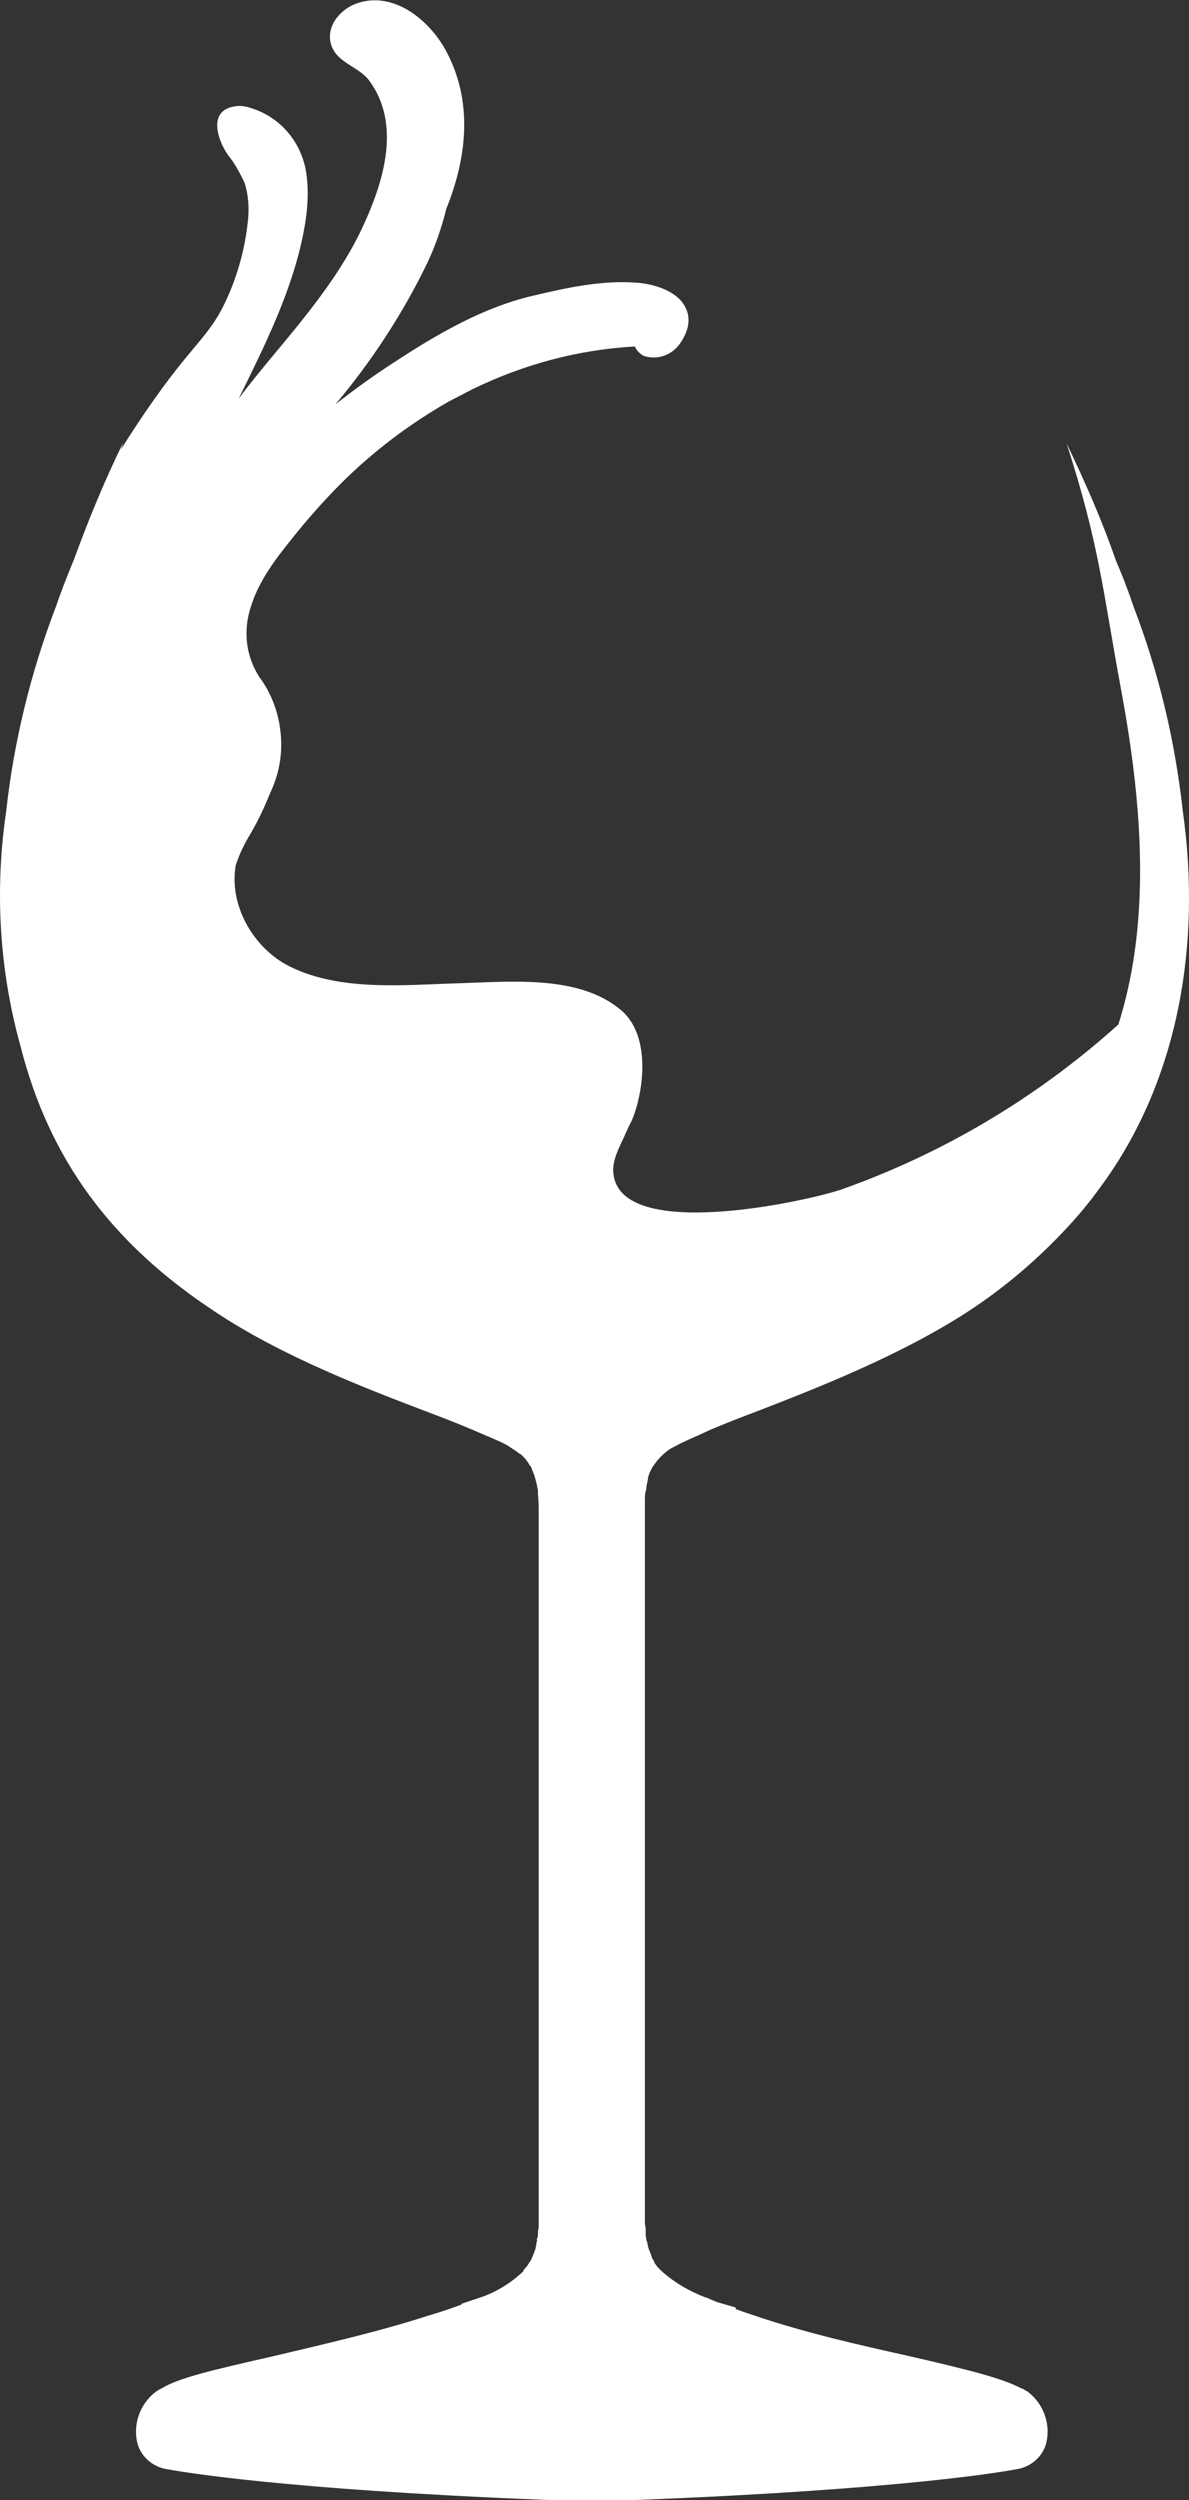
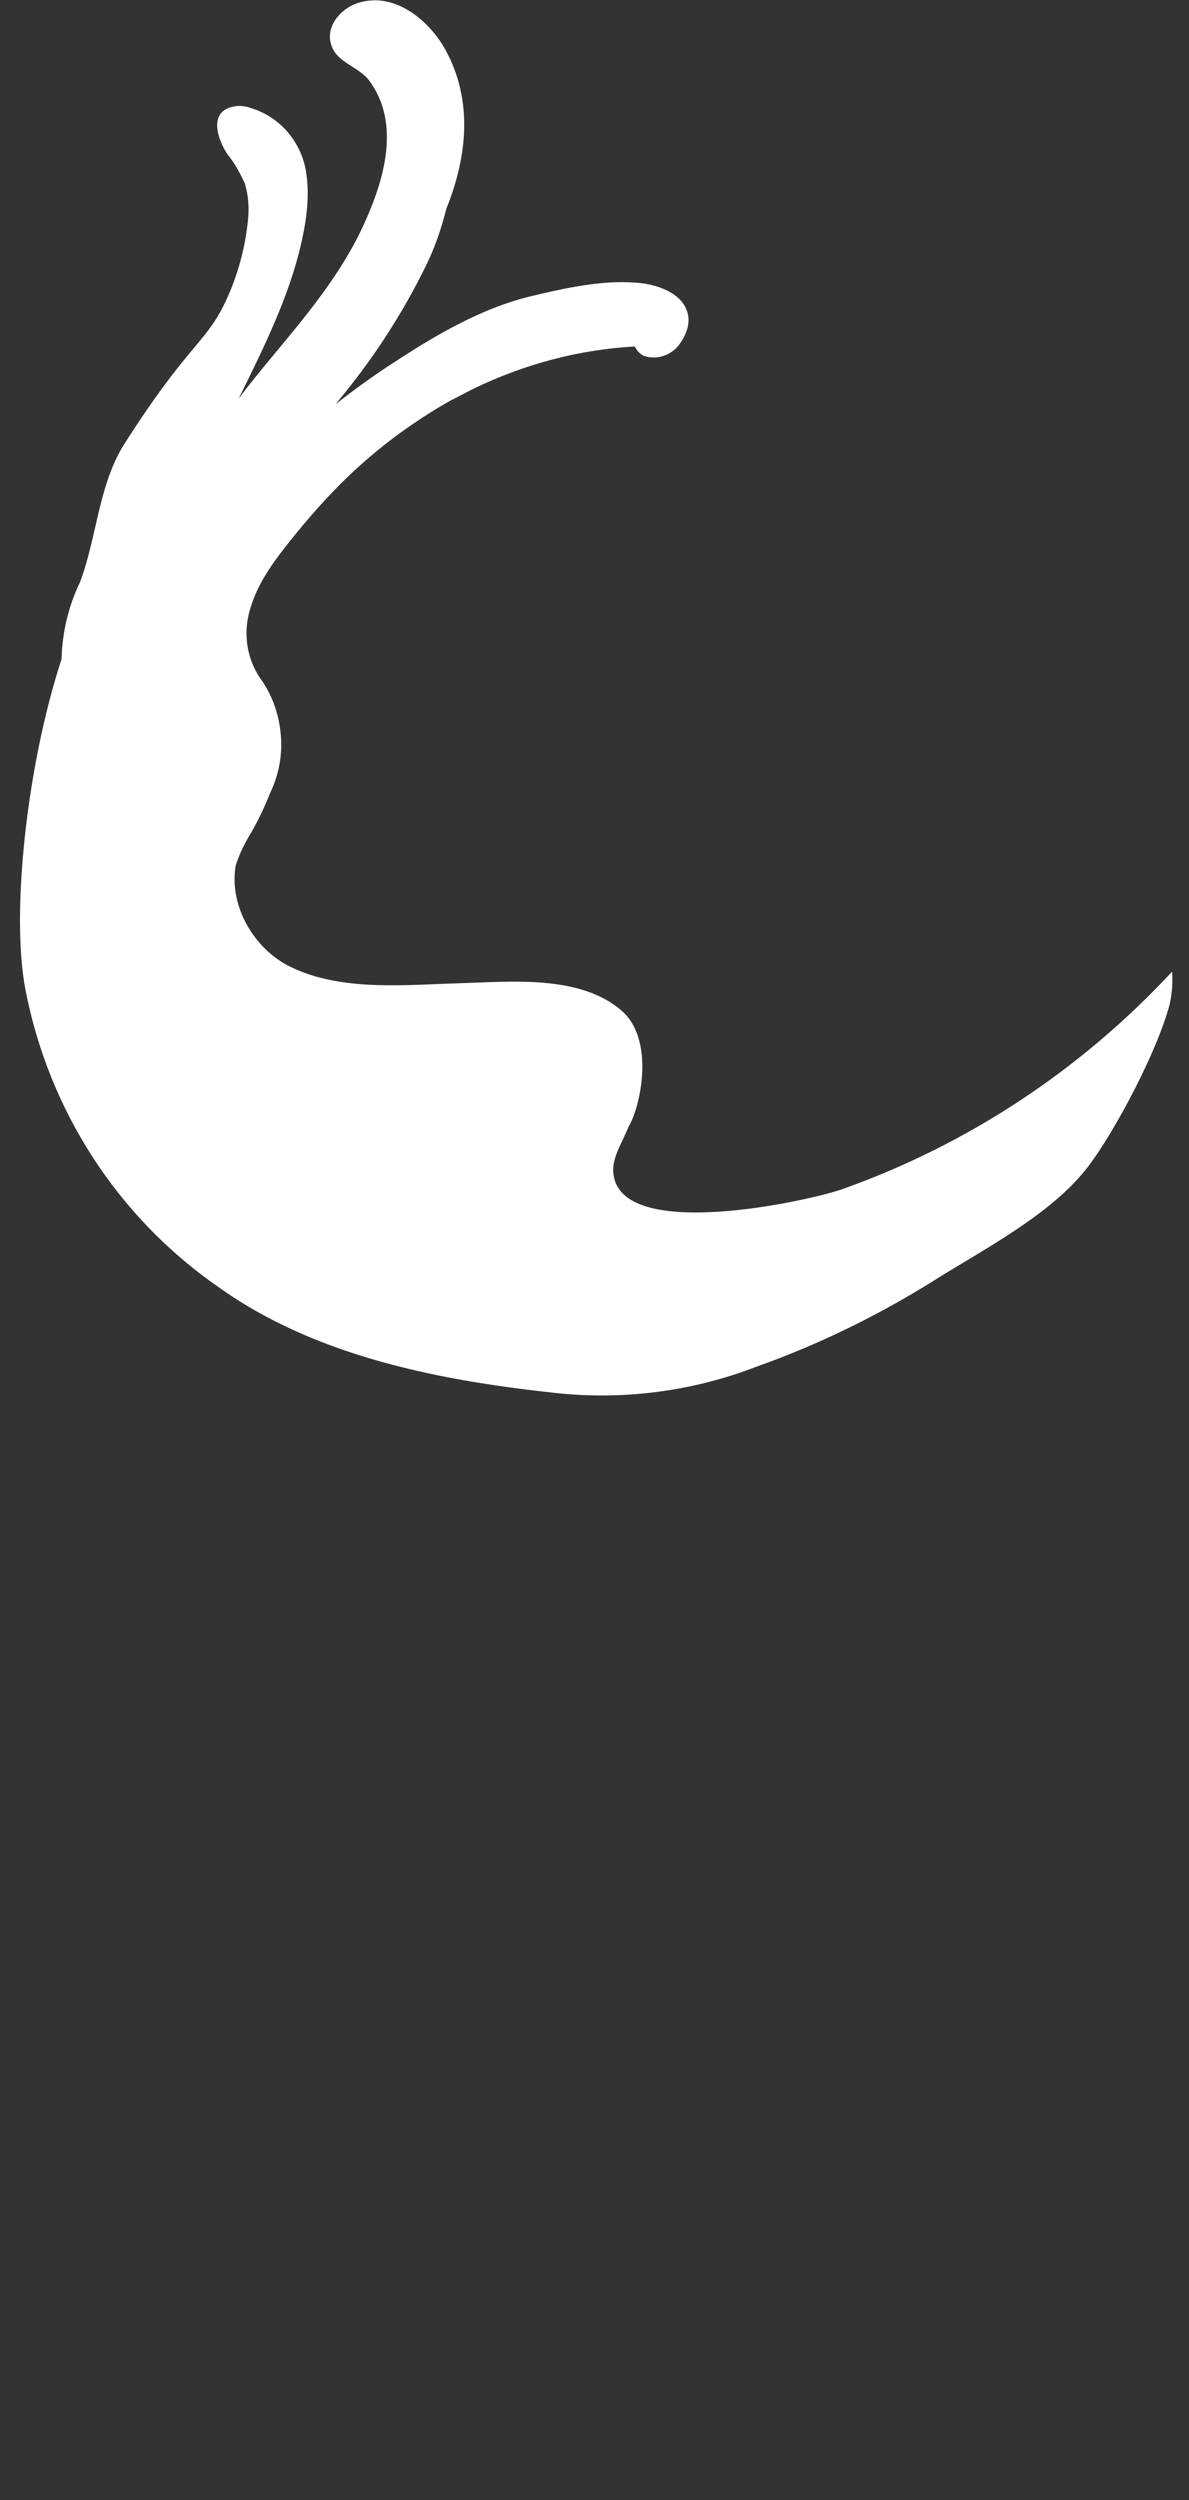
<svg xmlns="http://www.w3.org/2000/svg" version="1.1" id="Слой_1" x="0px" y="0px" viewBox="0 0 154.5 324.7" style="enable-background:new 0 0 154.5 324.7;" xml:space="preserve">
  <rect x="0" y="0" width="154.5" height="324.7" fill="#333333" stroke="none" />
  <style type="text/css">
	.st0{fill:#FFFFFF;}
</style>
  <path class="st0" d="M109.3,154.5c-4.4,1.5-28.7,6.9-29.6-2.1c-0.2-1.8,0.9-3.6,1.6-5.2l0.4-0.9l0,0c1.5-2.5,3.5-11.3-1-15.1  c-5.4-4.6-14.3-3.7-20.9-3.5c-7.1,0.2-15.4,1.1-22-2.1c-4.8-2.3-8-7.9-7.2-13v-0.1c0.4-1.3,1-2.6,1.7-3.8c1.1-1.8,2-3.7,2.8-5.7  c1.1-2.3,1.6-4.8,1.4-7.4c-0.2-2.6-1-5-2.4-7.1c-2.1-2.8-2.6-6.4-1.5-9.7c1-3.3,3.2-6.2,5.3-8.8c2-2.5,4.1-4.9,6.4-7.2  c4.2-4.2,9-7.8,14.1-10.7c1-0.5,2.1-1.1,3.1-1.6c6.6-3.2,13.7-5.1,21-5.5c0.2,0.5,0.6,0.9,1.1,1.2c1.7,0.6,3.6,0,4.7-1.5  c1.5-2.1,1.3-3.7,0.8-4.7c-1-2.2-4.2-3.2-6.7-3.3c-4.3-0.3-8.9,0.7-13.1,1.7c-6.5,1.5-12.5,5-18,8.6c-2.5,1.6-5,3.4-7.7,5.5  c4.7-5.6,8.7-11.7,11.9-18.3c1.1-2.3,1.9-4.7,2.5-7.1l0,0c2.7-6.7,3.5-14-0.1-20.6c-2.2-4-6.9-7.8-11.7-6c-2.1,0.8-4,3.1-3.1,5.5  c0.8,2.2,3.6,2.7,4.9,4.5c4.1,5.6,1.9,12.9-0.7,18.6c-2.9,6.4-7.5,11.9-12,17.3c-1.4,1.7-2.9,3.5-4.3,5.4c3-6.1,6.1-12.3,7.8-18.8  c0.9-3.5,1.6-7.4,0.9-11.1c-0.8-3.8-3.5-6.8-7.2-7.9c-0.6-0.2-1.3-0.3-1.9-0.2c-3.7,0.5-2.3,4.4-1,6.3c0.9,1.1,1.6,2.4,2.2,3.7  c0.5,1.6,0.6,3.3,0.4,5c-0.4,3.8-1.5,7.6-3.2,11c-2.5,4.9-4.9,5.4-12.8,17.8c-3.4,5.3-3.6,12.2-5.8,18c-1.5,3.1-2.3,6.5-2.4,9.9v0.1  c-4.5,13.7-6.6,33-4.7,42.9c3,15.6,11.9,29.5,25,38.6c12.8,9.2,29.3,12.3,44.7,13.9c8.6,0.8,17.3-0.4,25.3-3.5  c7.9-2.8,15.5-6.5,22.6-10.9c6.8-4.3,15.7-8.8,20.5-15.1c3.5-4.6,9-15,10.6-21.1c0.3-1.4,0.4-2.8,0.3-4.2  C140.4,139,125.7,148.7,109.3,154.5z" />
-   <path class="st0" d="M153.7,105.4c-1-9.1-3.1-18-6.4-26.6c-0.5-1.5-1.3-3.7-2.3-6c-1.8-5.2-4-10.2-6.4-15.2l0,0  c4.3,13.3,4.7,19.2,7.1,32.1c3.8,20.5,4.8,43-9.3,59.6c-11.9,14.5-36,24.3-54.5,24.3c-1,0-2.8,0.1-4.6,0.1s-3.5-0.1-4.6-0.1  c-18.6-0.1-42.6-9.8-54.5-24.3c-5-7.7-8.8-17.3-11.4-28.6c-1-10.2,0.2-20.9,2.1-31.1c2.4-12.9,2.8-18.8,7.1-32.1l0,0  c-2.4,4.9-4.5,10-6.4,15.2c-1,2.4-1.8,4.5-2.3,6C4,87.3,1.8,96.3,0.8,105.4C-0.7,115.6-0.1,126,2.7,136c3.7,14.5,11.7,25.4,25,34.2  c8.9,6,20.3,10.3,27.9,13.2c2.4,0.9,4.4,1.7,5.8,2.3l2.8,1.2c0.7,0.3,1.4,0.6,2,1l0.9,0.6l0.4,0.3l0.2,0.1l0.4,0.4l0.1,0.1  c0.1,0.1,0.2,0.3,0.3,0.4l0.1,0.1c0.1,0.2,0.2,0.4,0.3,0.5l0.1,0.1c0.1,0.3,0.2,0.5,0.3,0.8l0.1,0.2c0.2,0.7,0.4,1.4,0.5,2.1v0.5  c0.1,0.8,0.1,1.6,0.1,2.4V287c0,0.5,0,1,0,1.5v0.4c0,0.3,0,0.6-0.1,0.9l0,0.4c0,0.2,0,0.3-0.1,0.5s0,0.2,0,0.3l-0.1,0.3v0.1  c0,0.2-0.1,0.4-0.1,0.6l-0.1,0.3c-0.1,0.2-0.1,0.4-0.2,0.5l-0.1,0.3l0,0c-0.1,0.1-0.1,0.3-0.2,0.4s0,0.1-0.1,0.2l-0.1,0.1  c0,0.1-0.1,0.1-0.1,0.2c-0.1,0.1-0.1,0.2-0.2,0.3l0,0l-0.1,0.1c-0.1,0.2-0.3,0.3-0.4,0.5L68,295c-1.6,1.5-3.5,2.7-5.6,3.4l-2.4,0.8  v0.1c-1.3,0.5-2.8,1-4.5,1.5c-6.5,2.1-13.6,3.7-19.9,5.2c-7.9,1.8-12.3,2.8-14.6,4.2l-0.2,0.1c-0.2,0.1-0.3,0.2-0.5,0.3  c-2,1.5-3,4-2.5,6.5c0.4,1.9,2,3.3,3.9,3.6c3.9,0.7,19.3,3,55.2,4.2H77c35.9-1.2,51.3-3.5,55.1-4.2c1.9-0.3,3.5-1.7,3.9-3.6  c0.5-2.5-0.5-5-2.5-6.5l-0.2-0.1c-0.2-0.1-0.4-0.3-0.6-0.3c-2.4-1.3-6.8-2.4-14.6-4.2c-6.3-1.4-13.4-3-19.9-5.2  c-0.9-0.3-1.8-0.6-2.6-0.9v-0.2l-2.4-0.7c-0.5-0.2-1-0.4-1.4-0.6h-0.1c-2.1-0.8-4-1.9-5.7-3.4l-0.1-0.1c-0.2-0.2-0.4-0.4-0.5-0.5  l-0.2-0.3c-0.1-0.1-0.2-0.2-0.2-0.4c-0.1-0.1-0.1-0.2-0.2-0.3s-0.1-0.3-0.2-0.5v-0.1l-0.1-0.2c-0.1-0.2-0.1-0.3-0.2-0.5s0-0.1,0-0.1  l-0.1-0.2c0-0.2-0.1-0.4-0.1-0.6L84,291c0-0.2-0.1-0.5-0.1-0.7v-0.5c0-0.3,0-0.6-0.1-0.9v-0.4c0-0.5,0-1,0-1.5v-7.7l0,0v-82.5  c0-0.5,0-0.9,0-1.4c0-0.2,0-0.4,0-0.6v-0.4c0-0.4,0.1-0.7,0.2-1.1V193c0.1-0.3,0.1-0.5,0.2-0.9v-0.2c0.1-0.2,0.1-0.4,0.2-0.6  l0.1-0.2c0.1-0.2,0.2-0.4,0.3-0.6l0.1-0.1c0.5-0.8,1.2-1.5,2-2.1c0.3-0.2,0.7-0.4,1.1-0.6c0.9-0.5,1.9-0.9,3-1.4l1.3-0.6  c1.4-0.6,3.4-1.4,5.8-2.3c7.5-2.9,18.9-7.3,27.9-13.2c4.7-3.1,8.9-6.7,12.7-10.8h0c1.5-1.6,2.9-3.3,4.2-5.1  C153.3,140.3,156.1,122.3,153.7,105.4z" />
</svg>